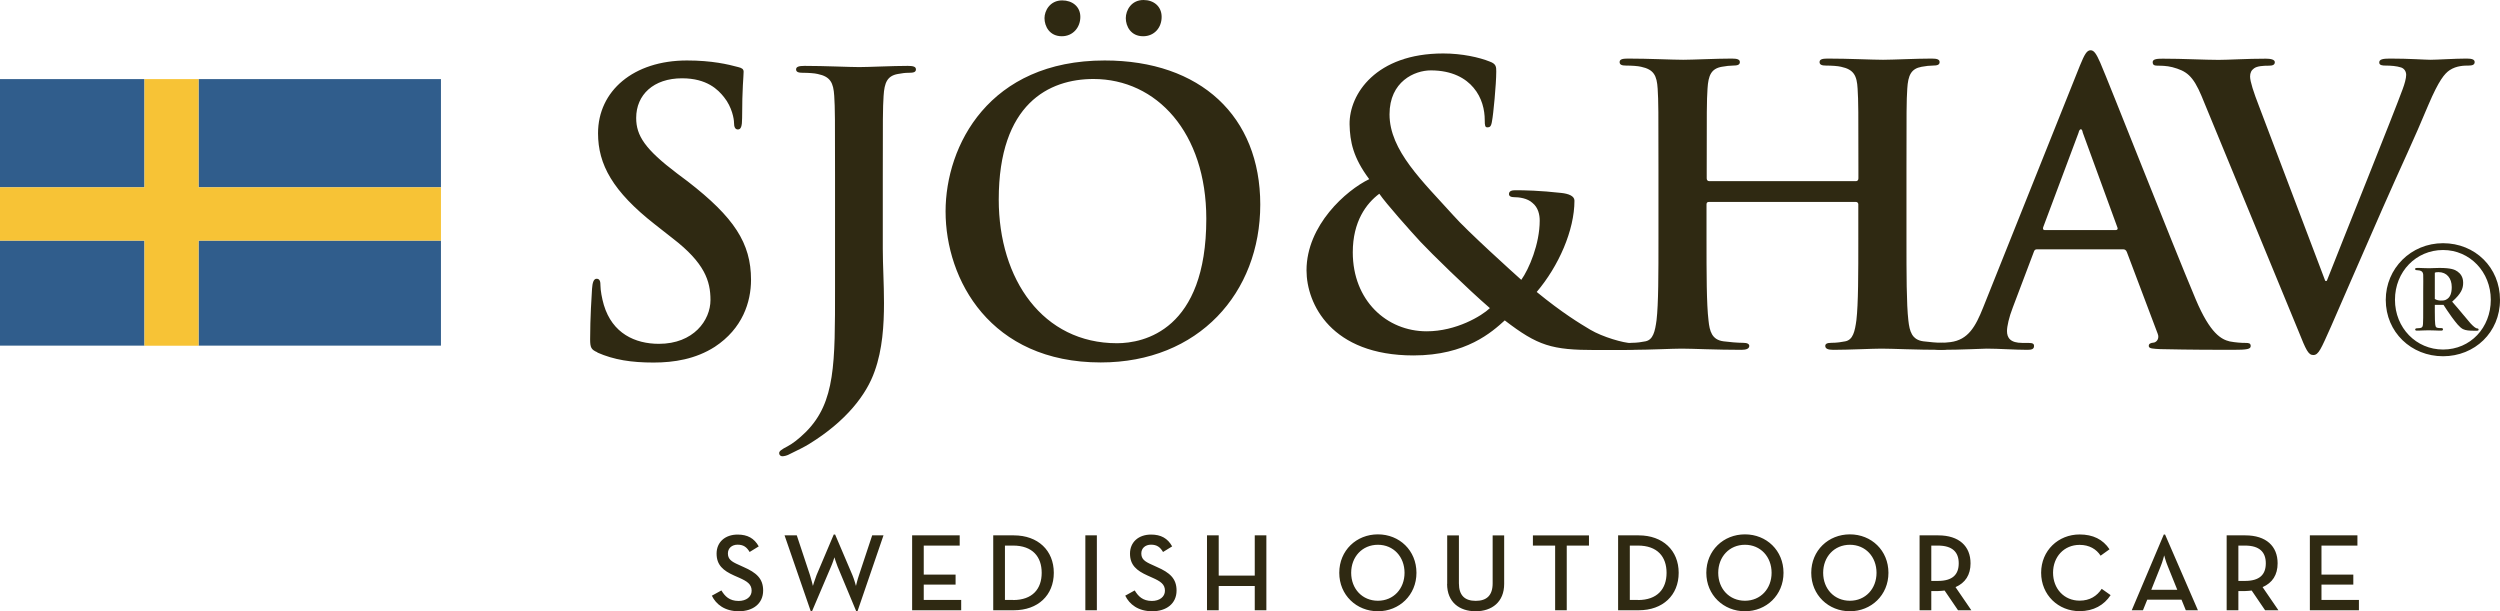
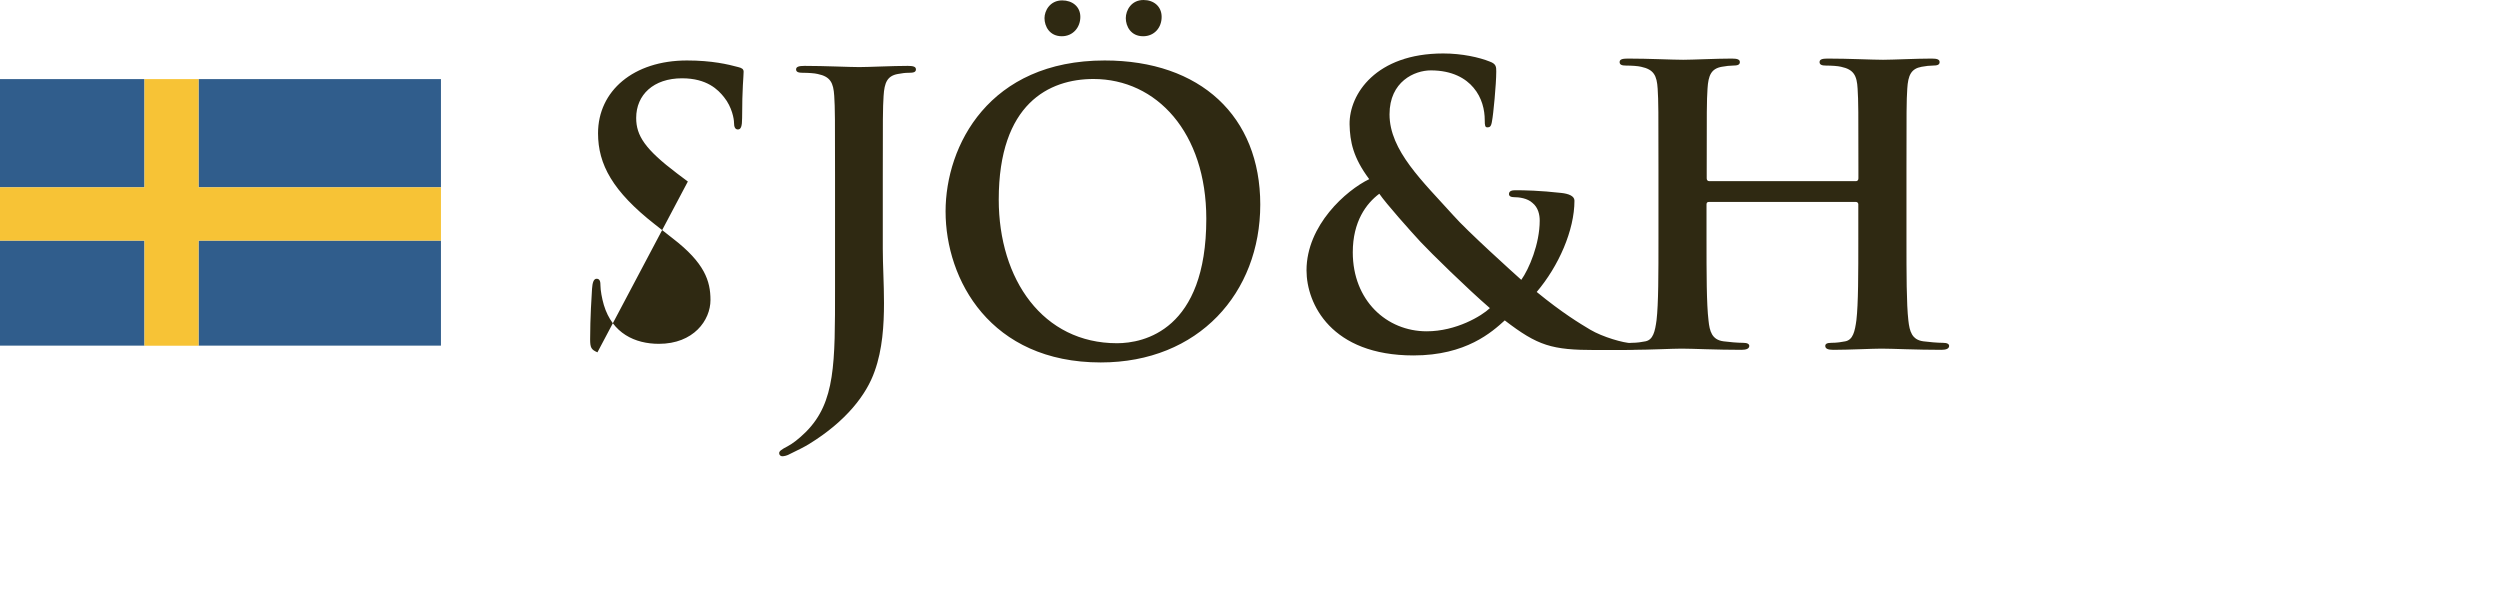
<svg xmlns="http://www.w3.org/2000/svg" id="Lager_1" data-name="Lager 1" viewBox="0 0 249.69 61.05">
  <defs>
    <style>.cls-2,.cls-3{stroke-width:0}.cls-2{fill:#2f2912}.cls-3{fill:#305d8c}</style>
  </defs>
-   <path d="M59.67 35.19c-.62-.27-.73-.46-.73-1.31 0-2.12.15-4.42.19-5.04.04-.58.15-1 .46-1 .35 0 .38.35.38.66 0 .5.15 1.31.34 1.96.85 2.84 3.12 3.88 5.5 3.88 3.46 0 5.15-2.35 5.15-4.38 0-1.89-.58-3.7-3.77-6.15l-1.77-1.39c-4.23-3.31-5.69-6-5.69-9.11 0-4.23 3.54-7.27 8.88-7.27 2.5 0 4.12.39 5.12.66.34.08.54.19.54.46 0 .5-.15 1.62-.15 4.62 0 .85-.12 1.15-.42 1.15-.27 0-.39-.23-.39-.69 0-.34-.19-1.54-1-2.54-.58-.73-1.69-1.88-4.19-1.88-2.85 0-4.58 1.65-4.58 3.96 0 1.77.88 3.12 4.08 5.54l1.08.81c4.61 3.57 6.31 6.15 6.31 9.81 0 2.23-.85 4.88-3.62 6.7-1.92 1.23-4.08 1.57-6.11 1.57-2.23 0-3.96-.27-5.62-1M83.4 17.73c0-5.84 0-6.92-.08-8.15-.08-1.31-.38-1.93-1.65-2.19-.31-.08-.96-.12-1.5-.12-.43 0-.66-.08-.66-.34s.27-.35.85-.35c2.04 0 4.46.12 5.46.12.92 0 3.34-.12 4.85-.12.54 0 .81.08.81.35s-.23.34-.69.34c-.42 0-.65.04-1.12.12-1.04.19-1.34.84-1.42 2.19-.08 1.23-.08 2.31-.08 8.15v7.11c0 1.65.12 3.5.12 5.42 0 2.19-.15 4.65-.93 6.81-.81 2.34-2.85 5-6.54 7.27-.5.31-1.12.61-1.92 1-.27.16-.58.23-.77.23-.16 0-.31-.12-.31-.31s.19-.35.85-.69c.5-.27 1.07-.69 1.85-1.46 2.92-2.96 2.88-6.81 2.88-14.34V17.73ZM94.44 21.12c0-6.58 4.34-15.08 15.89-15.08 9.57 0 15.54 5.58 15.54 14.39s-6.15 15.77-15.93 15.77c-11.04 0-15.5-8.27-15.5-15.08m26.04.73c0-8.61-4.96-13.96-11.27-13.96-4.43 0-9.46 2.46-9.46 12.04 0 8 4.42 14.35 11.81 14.35 2.69 0 8.92-1.31 8.92-12.42M104.32 1.81c0-.73.54-1.77 1.77-1.77 1 0 1.81.61 1.81 1.65s-.73 1.93-1.85 1.93c-1.23 0-1.73-1-1.73-1.81m8.12 0c0-.77.54-1.81 1.77-1.81 1 0 1.81.62 1.81 1.69s-.73 1.93-1.85 1.93c-1.23 0-1.73-1-1.73-1.81M136.75 17.89c-1.61-2.16-1.92-3.73-1.96-5.47-.04-3.03 2.65-7.08 9.35-7.08 1.89 0 3.61.39 4.65.81.65.23.65.54.65 1 0 1.27-.3 4.35-.42 4.92-.08.58-.23.65-.46.65s-.27-.15-.27-.73c0-1-.27-2.23-1.12-3.23-.77-.92-2.11-1.73-4.27-1.73-1.62 0-4.12 1.11-4.12 4.39 0 3.62 3.31 6.69 6.39 10.11 1.31 1.5 6.04 5.77 6.77 6.42.77-1.08 1.84-3.58 1.84-5.92 0-.58-.15-1.31-.73-1.77-.5-.46-1.31-.57-1.88-.57-.23 0-.46-.08-.46-.31 0-.31.31-.38.62-.38.93 0 2.46.03 4.61.27.74.08 1.31.31 1.31.77 0 2.96-1.58 6.54-3.77 9.12 2.58 2.11 4.31 3.15 5.35 3.77 1.23.73 3.35 1.34 4.12 1.34.34 0 .54.04.54.34 0 .23-.31.35-1.15.35h-2.97c-4.39 0-5.77-.42-9.08-2.96-1.27 1.15-3.85 3.5-9.11 3.5-8.23 0-10.69-5.15-10.69-8.5 0-4.5 3.96-8 6.27-9.11m12.04 12.88c-2.23-1.92-5.92-5.54-6.92-6.61-1-1.08-3.46-3.84-4.12-4.81-1.3.97-2.65 2.77-2.65 5.85 0 4.81 3.38 7.89 7.38 7.89 2.96 0 5.5-1.54 6.31-2.31" class="cls-2" />
+   <path d="M59.67 35.19c-.62-.27-.73-.46-.73-1.31 0-2.12.15-4.42.19-5.04.04-.58.15-1 .46-1 .35 0 .38.35.38.66 0 .5.15 1.31.34 1.96.85 2.84 3.12 3.88 5.5 3.88 3.46 0 5.15-2.35 5.15-4.38 0-1.89-.58-3.7-3.77-6.15l-1.77-1.39c-4.23-3.31-5.69-6-5.69-9.11 0-4.23 3.54-7.27 8.88-7.27 2.5 0 4.12.39 5.12.66.34.08.54.19.54.46 0 .5-.15 1.62-.15 4.62 0 .85-.12 1.15-.42 1.15-.27 0-.39-.23-.39-.69 0-.34-.19-1.54-1-2.54-.58-.73-1.69-1.88-4.19-1.88-2.85 0-4.58 1.65-4.58 3.96 0 1.77.88 3.12 4.08 5.54l1.08.81M83.4 17.73c0-5.84 0-6.92-.08-8.15-.08-1.31-.38-1.93-1.65-2.19-.31-.08-.96-.12-1.5-.12-.43 0-.66-.08-.66-.34s.27-.35.85-.35c2.04 0 4.46.12 5.46.12.92 0 3.34-.12 4.85-.12.54 0 .81.08.81.35s-.23.34-.69.34c-.42 0-.65.04-1.12.12-1.04.19-1.34.84-1.42 2.19-.08 1.23-.08 2.31-.08 8.15v7.11c0 1.65.12 3.5.12 5.42 0 2.19-.15 4.65-.93 6.81-.81 2.34-2.85 5-6.54 7.27-.5.31-1.12.61-1.92 1-.27.16-.58.23-.77.23-.16 0-.31-.12-.31-.31s.19-.35.85-.69c.5-.27 1.07-.69 1.85-1.46 2.92-2.96 2.88-6.81 2.88-14.34V17.73ZM94.44 21.12c0-6.58 4.34-15.08 15.89-15.08 9.57 0 15.54 5.58 15.54 14.39s-6.15 15.77-15.93 15.77c-11.04 0-15.5-8.27-15.5-15.08m26.04.73c0-8.61-4.96-13.96-11.27-13.96-4.43 0-9.46 2.46-9.46 12.04 0 8 4.42 14.35 11.81 14.35 2.69 0 8.92-1.31 8.92-12.42M104.32 1.81c0-.73.54-1.77 1.77-1.77 1 0 1.81.61 1.81 1.65s-.73 1.93-1.85 1.93c-1.23 0-1.73-1-1.73-1.81m8.12 0c0-.77.54-1.81 1.77-1.81 1 0 1.81.62 1.81 1.69s-.73 1.93-1.85 1.93c-1.23 0-1.73-1-1.73-1.81M136.75 17.89c-1.61-2.16-1.92-3.73-1.96-5.47-.04-3.03 2.65-7.08 9.35-7.08 1.89 0 3.61.39 4.65.81.65.23.65.54.65 1 0 1.27-.3 4.35-.42 4.92-.08.58-.23.65-.46.65s-.27-.15-.27-.73c0-1-.27-2.23-1.12-3.23-.77-.92-2.11-1.73-4.27-1.73-1.62 0-4.12 1.11-4.12 4.39 0 3.62 3.31 6.69 6.39 10.11 1.31 1.5 6.04 5.77 6.77 6.42.77-1.08 1.84-3.58 1.84-5.92 0-.58-.15-1.31-.73-1.77-.5-.46-1.31-.57-1.88-.57-.23 0-.46-.08-.46-.31 0-.31.31-.38.62-.38.93 0 2.46.03 4.61.27.74.08 1.31.31 1.31.77 0 2.96-1.58 6.54-3.77 9.12 2.58 2.11 4.31 3.15 5.35 3.77 1.23.73 3.35 1.34 4.12 1.34.34 0 .54.04.54.34 0 .23-.31.35-1.15.35h-2.97c-4.39 0-5.77-.42-9.08-2.96-1.27 1.15-3.85 3.5-9.11 3.5-8.23 0-10.69-5.15-10.69-8.5 0-4.5 3.96-8 6.27-9.11m12.04 12.88c-2.23-1.92-5.92-5.54-6.92-6.61-1-1.08-3.46-3.84-4.12-4.81-1.3.97-2.65 2.77-2.65 5.85 0 4.81 3.38 7.89 7.38 7.89 2.96 0 5.5-1.54 6.31-2.31" class="cls-2" />
  <path d="M185.38 18.09c.11 0 .23-.08.23-.27v-.81c0-5.85 0-6.92-.08-8.15-.07-1.31-.38-1.92-1.65-2.19-.31-.08-.96-.12-1.5-.12-.41 0-.65-.08-.65-.35s.27-.35.8-.35c2.08 0 4.51.12 5.54.12.92 0 3.35-.12 4.85-.12.53 0 .8.08.8.35s-.22.35-.69.35c-.31 0-.66.04-1.11.12-1.04.19-1.35.84-1.43 2.19-.08 1.23-.08 2.31-.08 8.15v6.77c0 3.54 0 6.58.19 8.23.12 1.08.35 1.93 1.5 2.08.54.07 1.39.15 1.96.15.42 0 .61.12.61.31 0 .27-.3.39-.76.39-2.5 0-4.93-.12-6-.12-.88 0-3.31.12-4.81.12-.54 0-.8-.12-.8-.39 0-.19.15-.31.61-.31.57 0 1.04-.08 1.39-.15.77-.15.96-1 1.11-2.12.19-1.62.19-4.66.19-8.19V20.4c0-.15-.12-.23-.23-.23h-14.69c-.12 0-.24.04-.24.23v3.38c0 3.54 0 6.58.2 8.23.11 1.08.34 1.93 1.5 2.08.53.07 1.38.15 1.96.15.42 0 .61.12.61.31 0 .27-.3.39-.77.39-2.5 0-4.92-.12-5.99-.12-.89 0-3.31.12-4.85.12-.5 0-.77-.12-.77-.39 0-.19.16-.31.62-.31.58 0 1.04-.08 1.39-.15.77-.15.96-1 1.11-2.12.19-1.62.19-4.66.19-8.19v-6.77c0-5.85 0-6.92-.08-8.15-.08-1.31-.38-1.92-1.65-2.19-.31-.08-.96-.12-1.5-.12-.42 0-.65-.08-.65-.35s.27-.35.81-.35c2.08 0 4.5.12 5.54.12.92 0 3.35-.12 4.85-.12.53 0 .81.08.81.35s-.23.35-.69.35c-.31 0-.65.04-1.12.12-1.04.19-1.34.84-1.42 2.19-.08 1.23-.08 2.31-.08 8.15v.81c0 .19.12.27.24.27h14.69Z" class="cls-2" />
-   <path d="M203.45 24.9c-.19 0-.27.08-.34.31l-2.08 5.5c-.38.97-.58 1.89-.58 2.35 0 .69.34 1.19 1.54 1.19h.58c.46 0 .58.08.58.31 0 .31-.24.38-.66.38-1.22 0-2.88-.12-4.07-.12-.42 0-2.54.12-4.54.12-.5 0-.73-.07-.73-.38 0-.23.15-.31.46-.31.35 0 .89-.04 1.19-.08 1.77-.23 2.5-1.53 3.27-3.46l9.66-24.15c.46-1.12.69-1.54 1.07-1.54.34 0 .57.35.96 1.23.92 2.12 7.08 17.81 9.54 23.65 1.46 3.46 2.58 4 3.39 4.2.58.11 1.15.15 1.61.15.31 0 .49.04.49.31 0 .31-.35.38-1.76.38s-4.19 0-7.27-.07c-.69-.04-1.15-.04-1.15-.31 0-.23.15-.31.54-.35.27-.07.54-.42.35-.88l-3.08-8.16c-.08-.19-.19-.27-.38-.27h-8.58Zm7.85-1.92c.19 0 .23-.12.19-.23l-3.47-9.5c-.03-.15-.07-.34-.19-.34s-.2.19-.23.34l-3.54 9.46c-.04.15 0 .27.16.27h7.07ZM219.9 9.63c-.89-2.12-1.54-2.54-2.93-2.92-.57-.15-1.19-.15-1.5-.15-.35 0-.47-.11-.47-.35 0-.31.43-.35 1-.35 2.04 0 4.23.12 5.58.12.96 0 2.81-.12 4.73-.12.46 0 .89.08.89.35s-.23.35-.58.35c-.62 0-1.19.04-1.5.27-.27.19-.39.46-.39.81 0 .5.35 1.57.89 2.96l6.62 17.46h.15c1.66-4.23 6.65-16.61 7.58-19.16.19-.5.35-1.08.35-1.42 0-.31-.16-.62-.5-.74-.46-.15-1.04-.19-1.54-.19-.35 0-.65-.03-.65-.31 0-.31.34-.39 1.07-.39 1.93 0 3.54.12 4.04.12.66 0 2.46-.12 3.61-.12.51 0 .81.08.81.35s-.23.35-.62.35-1.19 0-1.88.46c-.5.34-1.07 1-2.12 3.46-1.5 3.61-2.53 5.69-4.61 10.42-2.47 5.61-4.27 9.8-5.12 11.73-1 2.23-1.23 2.84-1.77 2.84-.5 0-.73-.53-1.46-2.35l-9.69-23.5ZM238.28 29.95c0-3.14 2.52-5.66 5.72-5.66s5.69 2.42 5.69 5.66-2.52 5.63-5.69 5.63-5.72-2.4-5.72-5.63m5.72 4.96c2.75 0 4.77-2.19 4.77-4.97s-2.09-4.97-4.77-4.97-4.8 2.15-4.8 4.97 2.13 4.97 4.8 4.97m-.82-4.47v.67c0 1.4.06 1.48.13 1.56.05.07.19.1.55.1.08 0 .12.03.14.12-.02.09-.06.13-.15.13h-.28c-.1 0-.61-.03-1.01-.03s-.84.03-.95.03h-.26c-.07 0-.13-.04-.13-.11s.06-.12.16-.12c.5-.02.59-.05.62-.44.02-.3.02-.72.02-1.73v-1.46c0-.95.02-1.37 0-1.73-.03-.34-.23-.43-.68-.45-.08 0-.13-.05-.13-.12s.08-.1.18-.1h.24c.1 0 .61.03.99.03.32 0 .54-.03 1.03-.03 1.15 0 1.54.17 1.8.36.28.2.56.53.56 1.12s-.19 1.08-1.1 1.89c.79.89 1.38 1.65 1.84 2.17.28.3.52.5.66.5.11 0 .14.06.14.13 0 .06-.03.1-.17.1h-.35c-.36 0-.76-.02-1.04-.16-.35-.19-.66-.59-1.12-1.21-.33-.45-.67-.98-.82-1.21h-.86Zm0-.58c.14.1.4.16.58.16.2 0 .44 0 .61-.13.34-.19.5-.61.5-1.22 0-.89-.51-1.49-1.31-1.49-.17 0-.29.01-.38.06v2.62ZM71.09 59.5l.96-.53c.35.58.8 1.05 1.72 1.05.76 0 1.3-.41 1.3-1.02 0-.65-.44-.94-1.25-1.3l-.5-.22c-1.09-.49-1.75-1.04-1.75-2.19s.86-1.9 2.1-1.9c.99 0 1.66.37 2.11 1.18l-.91.56c-.29-.49-.62-.73-1.2-.73s-.97.36-.97.87c0 .56.32.81 1.08 1.14l.48.22c1.28.56 1.96 1.15 1.96 2.35 0 1.31-1.02 2.07-2.43 2.07s-2.28-.7-2.69-1.55M78.36 53.47h1.22l1.32 3.98c.14.42.29 1.07.29 1.07s.19-.64.36-1.07l1.72-4.06h.14l1.73 4.06c.18.42.35 1.07.35 1.07s.15-.65.3-1.07l1.32-3.98h1.13l-2.59 7.56h-.14l-1.86-4.46c-.15-.36-.31-.91-.31-.91s-.17.55-.33.91l-1.9 4.46h-.14l-2.61-7.56ZM91.1 53.47h4.75v1.02h-3.59v2.9h3.18v1h-3.18v1.53H96v1.03h-4.9v-7.48zM99.2 53.47h2.06c2.4 0 3.99 1.5 3.99 3.74s-1.58 3.74-3.99 3.74H99.2v-7.48Zm1.98 6.46c1.95 0 2.86-1.12 2.86-2.72s-.91-2.72-2.86-2.72h-.81v5.43h.81ZM108.4 53.47h1.15v7.48h-1.15zM112.37 59.5l.96-.53c.35.58.8 1.05 1.72 1.05.76 0 1.3-.41 1.3-1.02 0-.65-.44-.94-1.25-1.3l-.49-.22c-1.09-.49-1.75-1.04-1.75-2.19s.86-1.9 2.1-1.9c.99 0 1.66.37 2.11 1.18l-.91.56c-.29-.49-.62-.73-1.2-.73s-.97.36-.97.87c0 .56.32.81 1.08 1.14l.48.22c1.28.56 1.96 1.15 1.96 2.35 0 1.31-1.02 2.07-2.43 2.07s-2.28-.7-2.69-1.55M120.55 53.47h1.17v4.02h3.6v-4.02h1.16v7.48h-1.16v-2.42h-3.6v2.42h-1.17v-7.48zM133.76 57.21c0-2.23 1.71-3.84 3.86-3.84s3.85 1.61 3.85 3.84-1.72 3.84-3.85 3.84-3.86-1.61-3.86-3.84m6.52 0c0-1.6-1.1-2.8-2.66-2.8s-2.67 1.2-2.67 2.8 1.11 2.79 2.67 2.79 2.66-1.2 2.66-2.79M144.54 58.32v-4.85h1.17v4.79c0 1.21.59 1.75 1.68 1.75s1.69-.54 1.69-1.75v-4.79h1.15v4.85c0 1.81-1.23 2.73-2.85 2.73s-2.85-.91-2.85-2.73M155.32 54.49h-2.22v-1.02h5.6v1.02h-2.22v6.46h-1.16v-6.46zM161.61 53.47h2.06c2.4 0 3.99 1.5 3.99 3.74s-1.58 3.74-3.99 3.74h-2.06v-7.48Zm1.98 6.46c1.95 0 2.86-1.12 2.86-2.72s-.91-2.72-2.86-2.72h-.81v5.43h.81ZM170.42 57.21c0-2.23 1.71-3.84 3.86-3.84s3.85 1.61 3.85 3.84-1.72 3.84-3.85 3.84-3.86-1.61-3.86-3.84m6.52 0c0-1.6-1.1-2.8-2.66-2.8s-2.67 1.2-2.67 2.8 1.11 2.79 2.67 2.79 2.66-1.2 2.66-2.79M180.9 57.21c0-2.23 1.71-3.84 3.86-3.84s3.85 1.61 3.85 3.84-1.72 3.84-3.85 3.84-3.86-1.61-3.86-3.84m6.52 0c0-1.6-1.1-2.8-2.66-2.8s-2.67 1.2-2.67 2.8S183.2 60 184.76 60s2.66-1.2 2.66-2.79M196.9 60.95h-1.34l-1.34-1.97c-.21.02-.42.05-.63.05h-.7v1.92h-1.17v-7.48h1.87c2.07 0 3.22 1.08 3.22 2.79 0 1.16-.52 1.95-1.5 2.38l1.58 2.31Zm-3.35-2.93c1.48 0 2.08-.65 2.08-1.76s-.62-1.77-2.08-1.77h-.66v3.53h.66ZM203.86 57.21c0-2.23 1.72-3.83 3.84-3.83 1.34 0 2.33.49 2.99 1.48l-.89.64c-.42-.65-1.12-1.08-2.1-1.08-1.55 0-2.65 1.19-2.65 2.78s1.1 2.79 2.65 2.79c1.03 0 1.73-.46 2.21-1.18l.89.63c-.65.99-1.7 1.6-3.1 1.6-2.12 0-3.84-1.61-3.84-3.84M216.11 53.39h.13l3.28 7.56h-1.21l-.43-1.06h-3.42l-.43 1.06h-1.12l3.2-7.56Zm1.35 5.52-.94-2.33c-.19-.44-.37-1.11-.37-1.11s-.17.67-.36 1.11l-.93 2.33h2.61ZM227.57 60.95h-1.34l-1.34-1.97c-.21.02-.42.05-.63.05h-.7v1.92h-1.17v-7.48h1.87c2.07 0 3.22 1.08 3.22 2.79 0 1.16-.52 1.95-1.5 2.38l1.58 2.31Zm-3.35-2.93c1.48 0 2.08-.65 2.08-1.76s-.62-1.77-2.08-1.77h-.66v3.53h.66ZM230.7 53.47h4.75v1.02h-3.59v2.9h3.18v1h-3.18v1.53h3.74v1.03h-4.9v-7.48z" class="cls-2" />
  <path d="M19.83 24.03h24.21v10.49H19.83zM0 24.03h14.43v10.49H0zM0 7.9h14.43v10.81H0zM19.83 7.9h24.21v10.81H19.83z" class="cls-3" />
  <path fill="#f7c336" stroke-width="0" d="M14.43 7.9v10.81H0v5.32h14.43v10.5h5.4v-10.5h24.21v-5.32H19.83V7.9h-5.4z" />
</svg>